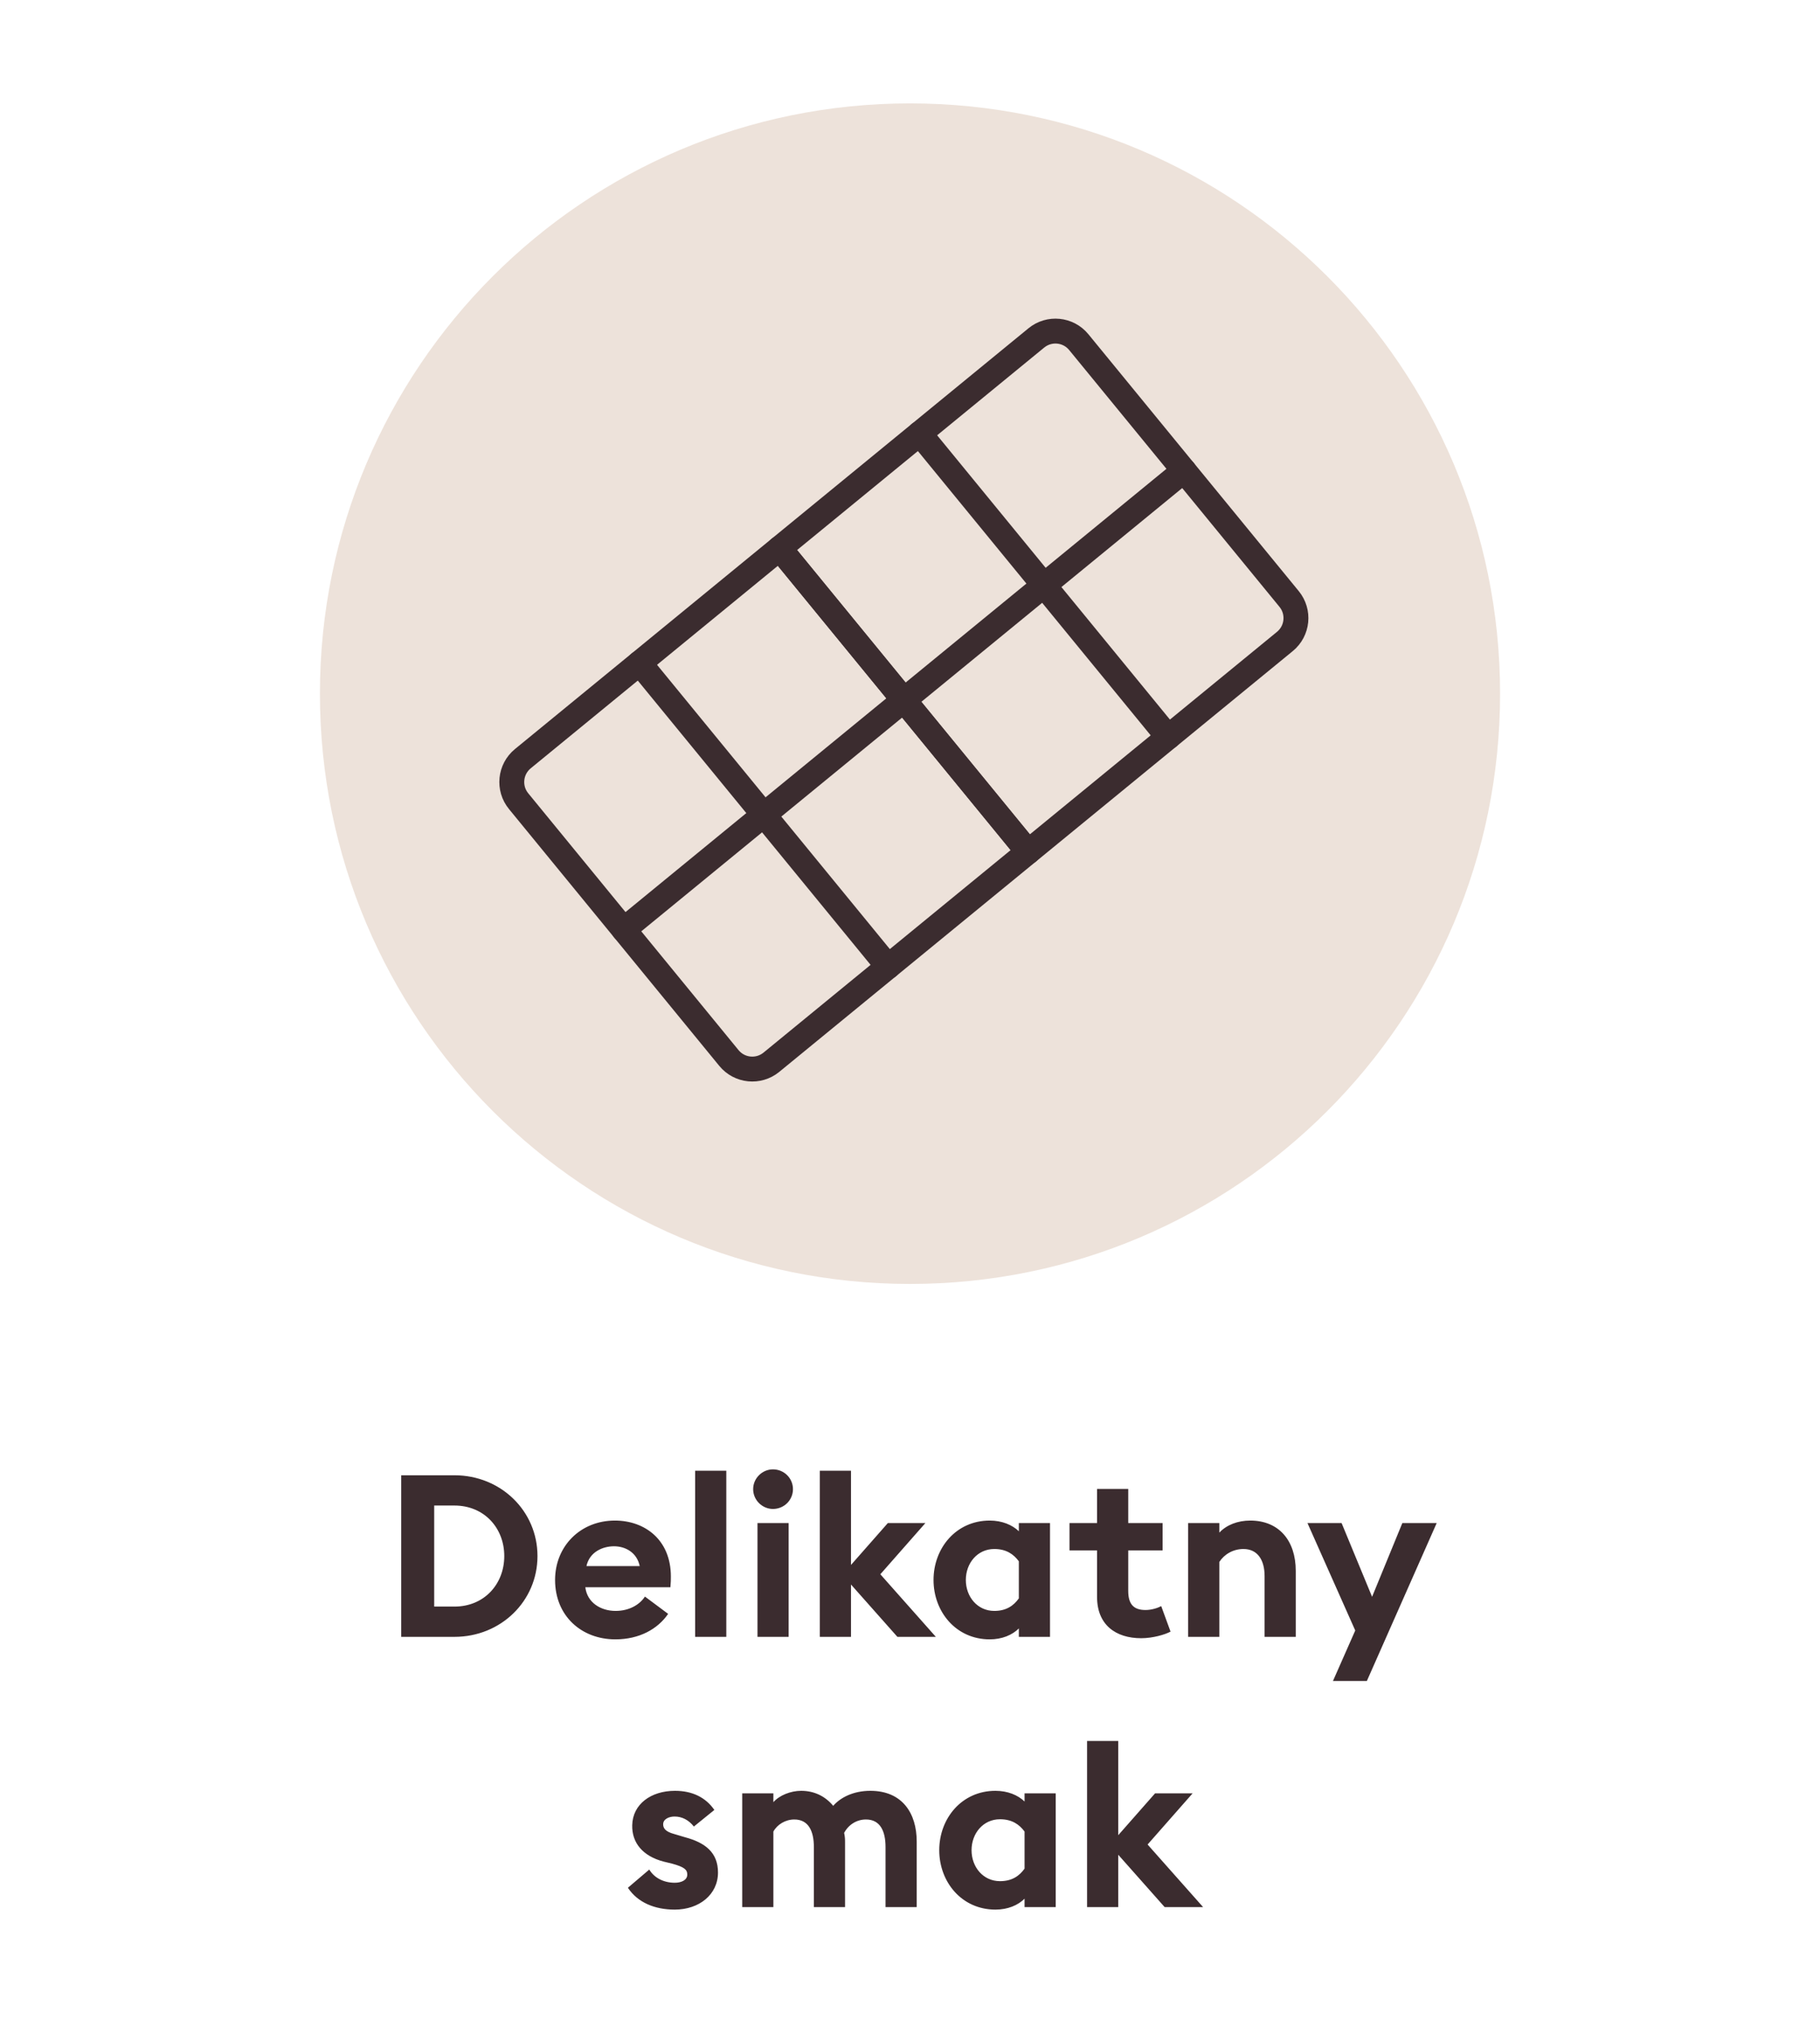
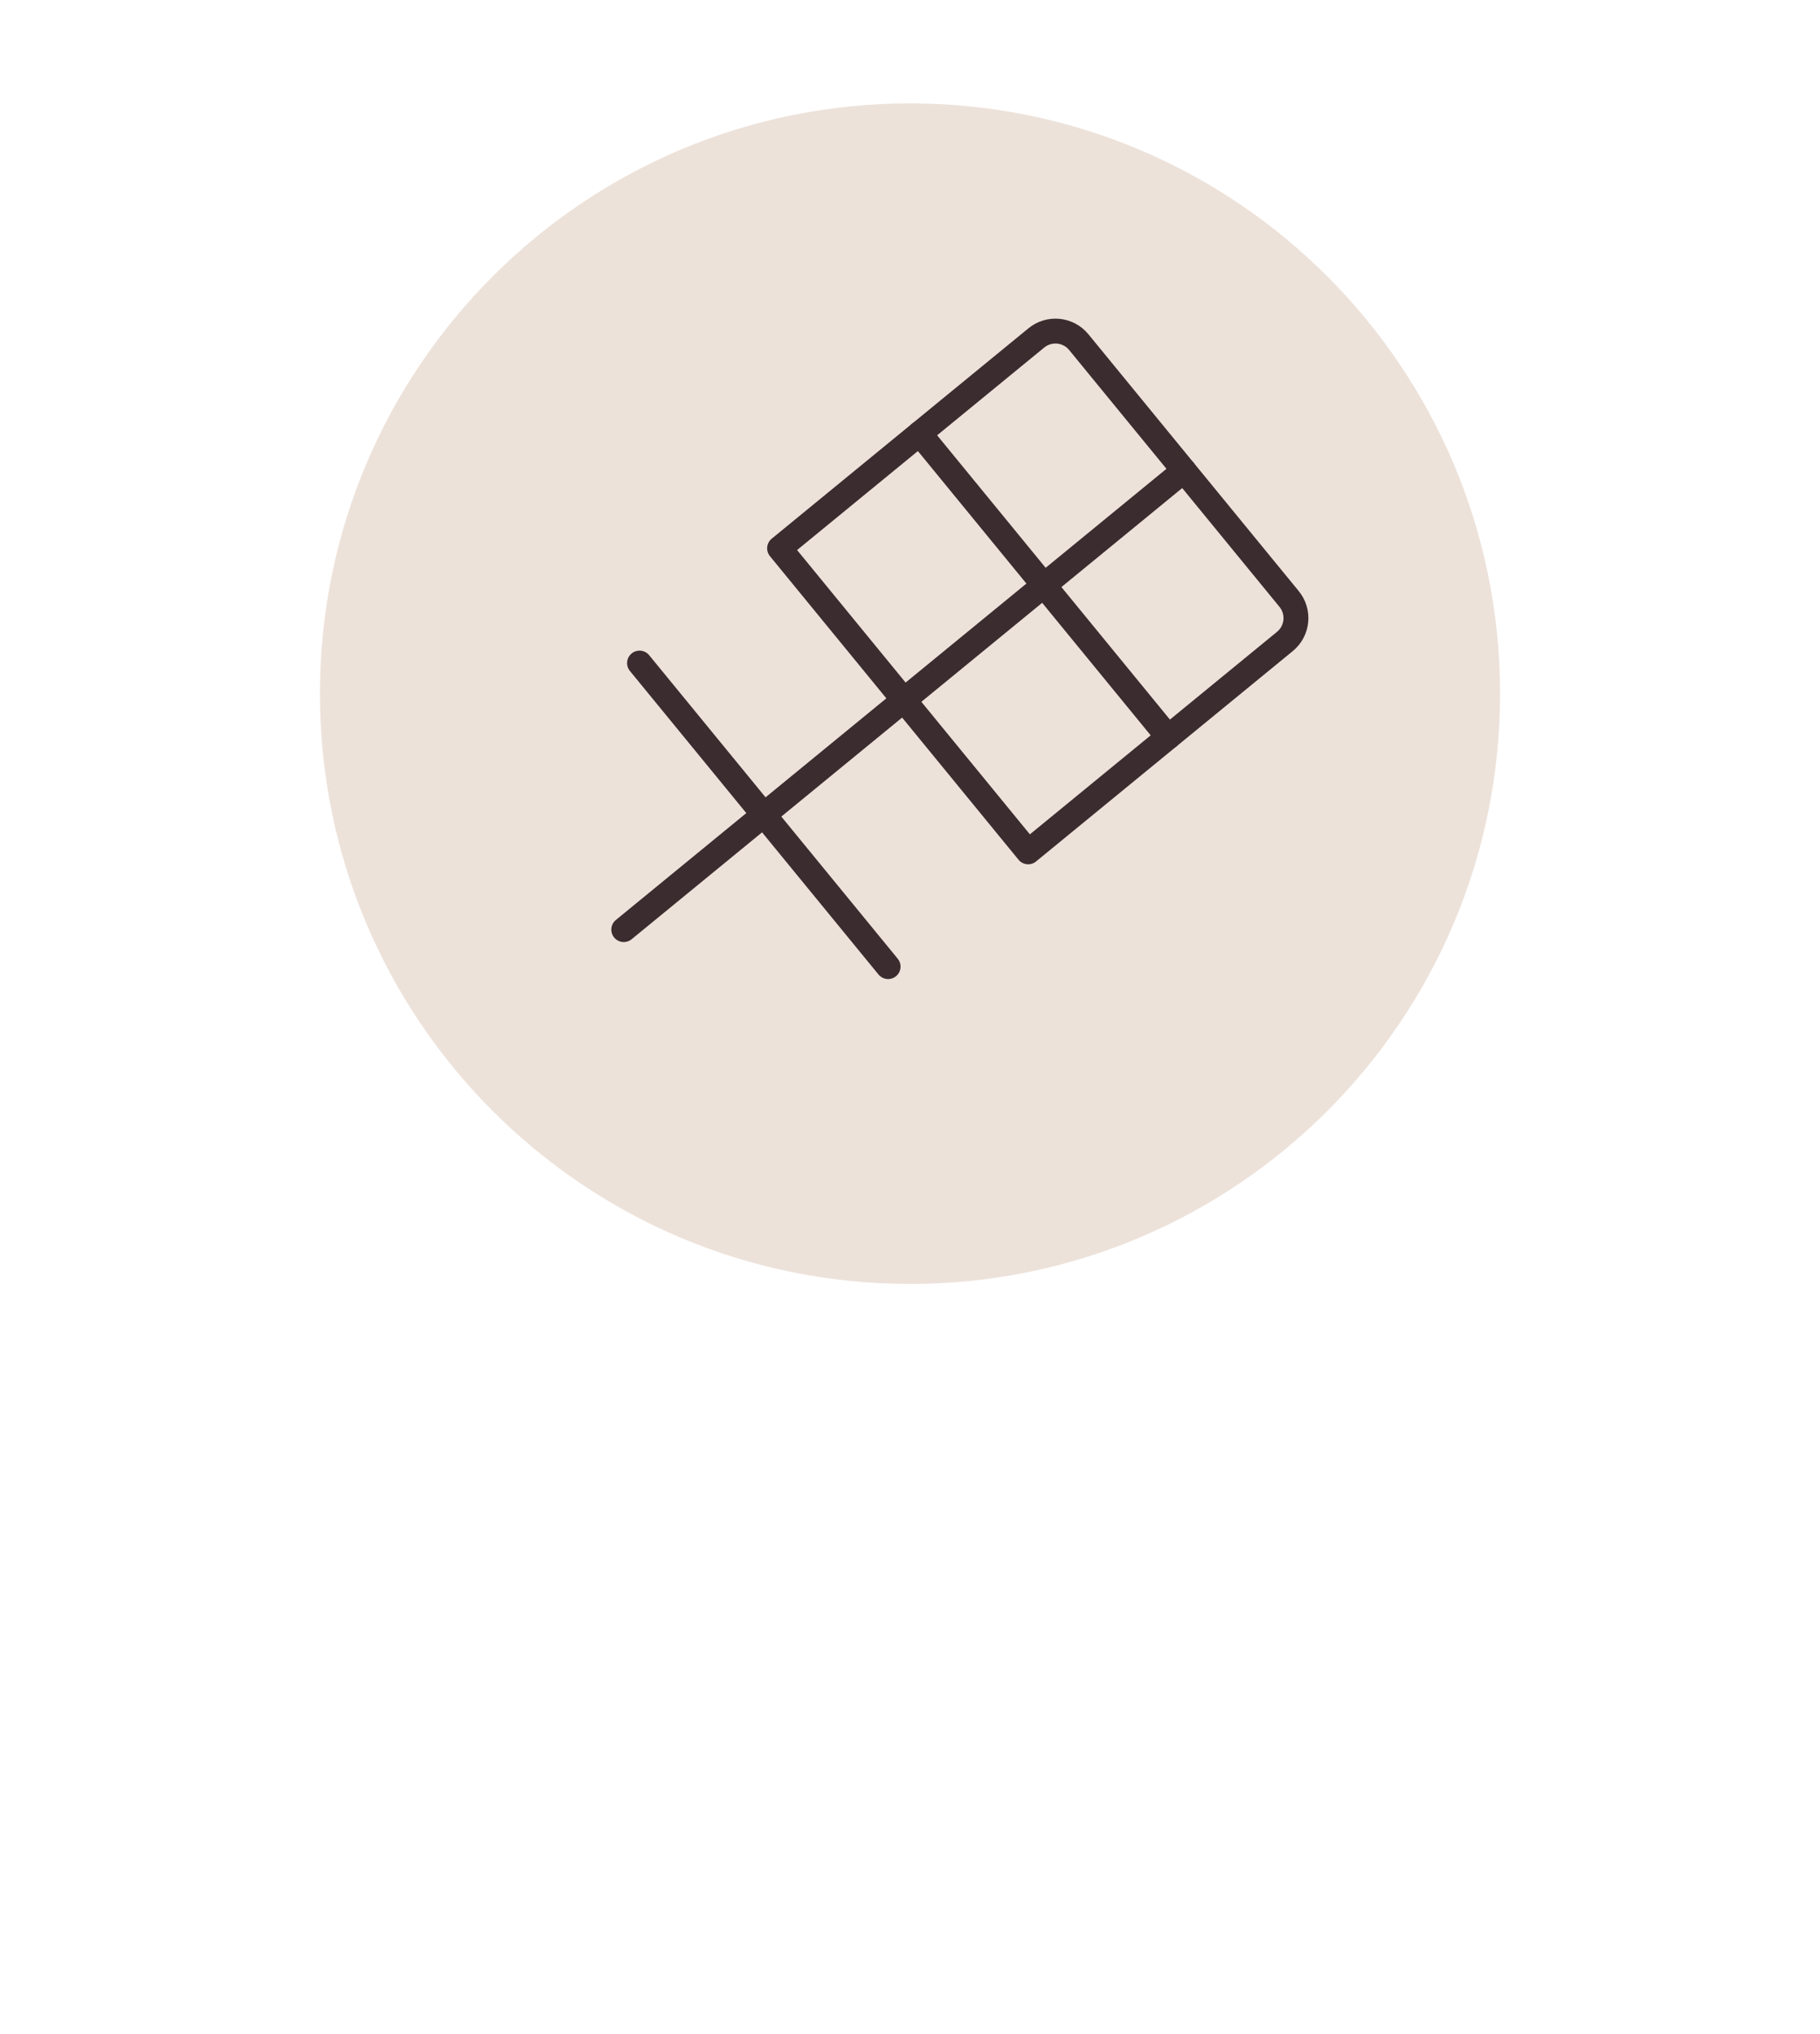
<svg xmlns="http://www.w3.org/2000/svg" width="128" height="143" viewBox="0 0 128 143" fill="none">
  <g clip-path="url(#clip0_1_446)">
    <path d="M64 90.269C86.92 90.269 105.5 71.689 105.5 48.769C105.5 25.849 86.92 7.269 64 7.269C41.08 7.269 22.5 25.849 22.5 48.769C22.5 71.689 41.08 90.269 64 90.269Z" fill="#EDE2DA" />
    <path d="M90.366 45.098C91.273 44.355 91.406 43.018 90.663 42.112L75.871 24.055C75.129 23.148 73.792 23.015 72.885 23.758L54.828 38.549L72.309 59.89L90.366 45.098Z" stroke="#3B2C2F" stroke-width="1.75" stroke-linecap="round" stroke-linejoin="round" />
    <path d="M63.568 49.219L83.267 33.083" stroke="#3B2C2F" stroke-width="1.75" stroke-linecap="round" stroke-linejoin="round" />
    <path d="M64.677 30.481L82.158 51.821" stroke="#3B2C2F" stroke-width="1.75" stroke-linecap="round" stroke-linejoin="round" />
-     <path d="M36.77 53.341C35.864 54.084 35.731 55.421 36.474 56.327L51.265 74.385C52.008 75.291 53.345 75.424 54.252 74.681L72.309 59.89L54.828 38.549L36.77 53.341Z" stroke="#3B2C2F" stroke-width="1.75" stroke-linecap="round" stroke-linejoin="round" />
    <path d="M63.568 49.219L43.869 65.356" stroke="#3B2C2F" stroke-width="1.75" stroke-linecap="round" stroke-linejoin="round" />
    <path d="M62.46 67.958L44.978 46.618" stroke="#3B2C2F" stroke-width="1.75" stroke-linecap="round" stroke-linejoin="round" />
-     <path d="M28.217 115.08V103.72H31.961C35.225 103.72 37.801 106.232 37.801 109.4C37.801 112.568 35.225 115.08 31.961 115.08H28.217ZM30.537 112.952H31.961C34.057 112.952 35.465 111.368 35.465 109.4C35.465 107.432 34.057 105.848 31.961 105.848H30.537V112.952ZM39.038 111.08C39.038 108.712 40.814 106.904 43.246 106.904C45.342 106.904 47.182 108.248 47.182 110.84C47.182 111.032 47.182 111.256 47.15 111.592H41.166C41.294 112.664 42.238 113.256 43.294 113.256C44.286 113.256 45.006 112.792 45.358 112.248L46.99 113.464C46.254 114.536 44.958 115.256 43.278 115.256C40.894 115.256 39.038 113.608 39.038 111.08ZM43.182 108.712C42.366 108.712 41.454 109.128 41.246 110.104H44.99C44.798 109.16 43.998 108.712 43.182 108.712ZM48.888 115.08V103.4H51.08V115.08H48.888ZM55.769 104.696C55.769 105.464 55.145 106.088 54.361 106.088C53.609 106.088 52.969 105.464 52.969 104.696C52.969 103.928 53.609 103.304 54.361 103.304C55.145 103.304 55.769 103.928 55.769 104.696ZM53.273 115.08V107.08H55.465V115.08H53.273ZM57.658 115.08V103.4H59.85V110.024L62.442 107.08H65.082L61.914 110.68L65.818 115.08H63.114L59.85 111.4V115.08H57.658ZM71.655 114.488C71.191 114.952 70.471 115.256 69.607 115.256C67.239 115.256 65.655 113.32 65.655 111.08C65.655 108.84 67.239 106.904 69.607 106.904C70.471 106.904 71.191 107.208 71.655 107.656V107.08H73.847V115.08H71.655V114.488ZM67.927 111.08C67.927 112.264 68.743 113.256 69.927 113.256C70.775 113.256 71.287 112.888 71.655 112.376V109.768C71.287 109.272 70.775 108.904 69.927 108.904C68.743 108.904 67.927 109.896 67.927 111.08ZM82.324 114.712C81.94 114.92 81.076 115.176 80.26 115.176C78.468 115.176 77.156 114.232 77.156 112.28V109H75.22V107.08H77.156V104.68H79.348V107.08H81.764V109H79.348V111.848C79.348 112.824 79.764 113.192 80.564 113.192C80.996 113.192 81.428 113.048 81.668 112.92L82.324 114.712ZM83.562 115.08V107.08H85.754V107.752C86.266 107.208 87.05 106.904 87.93 106.904C89.946 106.904 91.13 108.312 91.13 110.44V115.08H88.938V110.808C88.938 109.672 88.442 108.904 87.45 108.904C86.714 108.904 86.09 109.288 85.754 109.816V115.08H83.562ZM96.13 118.184H93.746L95.314 114.632L91.954 107.08H94.354L96.498 112.264L98.626 107.08H101.042L96.13 118.184ZM50.496 131.648C50.496 133.2 49.168 134.256 47.456 134.256C46.048 134.256 44.848 133.76 44.16 132.72L45.664 131.44C46.016 132.032 46.688 132.368 47.456 132.368C47.904 132.368 48.336 132.192 48.336 131.792C48.336 131.456 48.144 131.264 47.264 131.024L46.672 130.88C45.2 130.496 44.432 129.552 44.464 128.32C44.496 126.848 45.776 125.904 47.472 125.904C48.688 125.904 49.632 126.368 50.24 127.248L48.8 128.416C48.432 127.952 47.968 127.712 47.44 127.712C47.056 127.712 46.64 127.888 46.64 128.256C46.64 128.496 46.752 128.768 47.424 128.944L48.176 129.168C49.616 129.552 50.496 130.256 50.496 131.648ZM62.279 134.08V129.856C62.279 128.752 61.911 127.92 60.904 127.92C60.248 127.92 59.672 128.288 59.367 128.864C59.416 129.088 59.431 129.248 59.431 129.472V134.08H57.239V129.856C57.239 128.752 56.871 127.92 55.864 127.92C55.239 127.92 54.663 128.272 54.392 128.768V134.08H52.2V126.08H54.392V126.704C54.807 126.224 55.608 125.904 56.343 125.904C57.288 125.904 58.056 126.304 58.599 126.96C59.096 126.384 60.008 125.904 61.208 125.904C63.464 125.904 64.472 127.488 64.472 129.472V134.08H62.279ZM72.057 133.488C71.593 133.952 70.873 134.256 70.009 134.256C67.641 134.256 66.057 132.32 66.057 130.08C66.057 127.84 67.641 125.904 70.009 125.904C70.873 125.904 71.593 126.208 72.057 126.656V126.08H74.249V134.08H72.057V133.488ZM68.329 130.08C68.329 131.264 69.145 132.256 70.329 132.256C71.177 132.256 71.689 131.888 72.057 131.376V128.768C71.689 128.272 71.177 127.904 70.329 127.904C69.145 127.904 68.329 128.896 68.329 130.08ZM76.454 134.08V122.4H78.646V129.024L81.238 126.08H83.878L80.71 129.68L84.614 134.08H81.91L78.646 130.4V134.08H76.454Z" fill="#3B2C2F" />
  </g>
  <defs>
    <clipPath id="clip0_1_446">
      <rect width="128" height="143" fill="white" />
    </clipPath>
  </defs>
</svg>